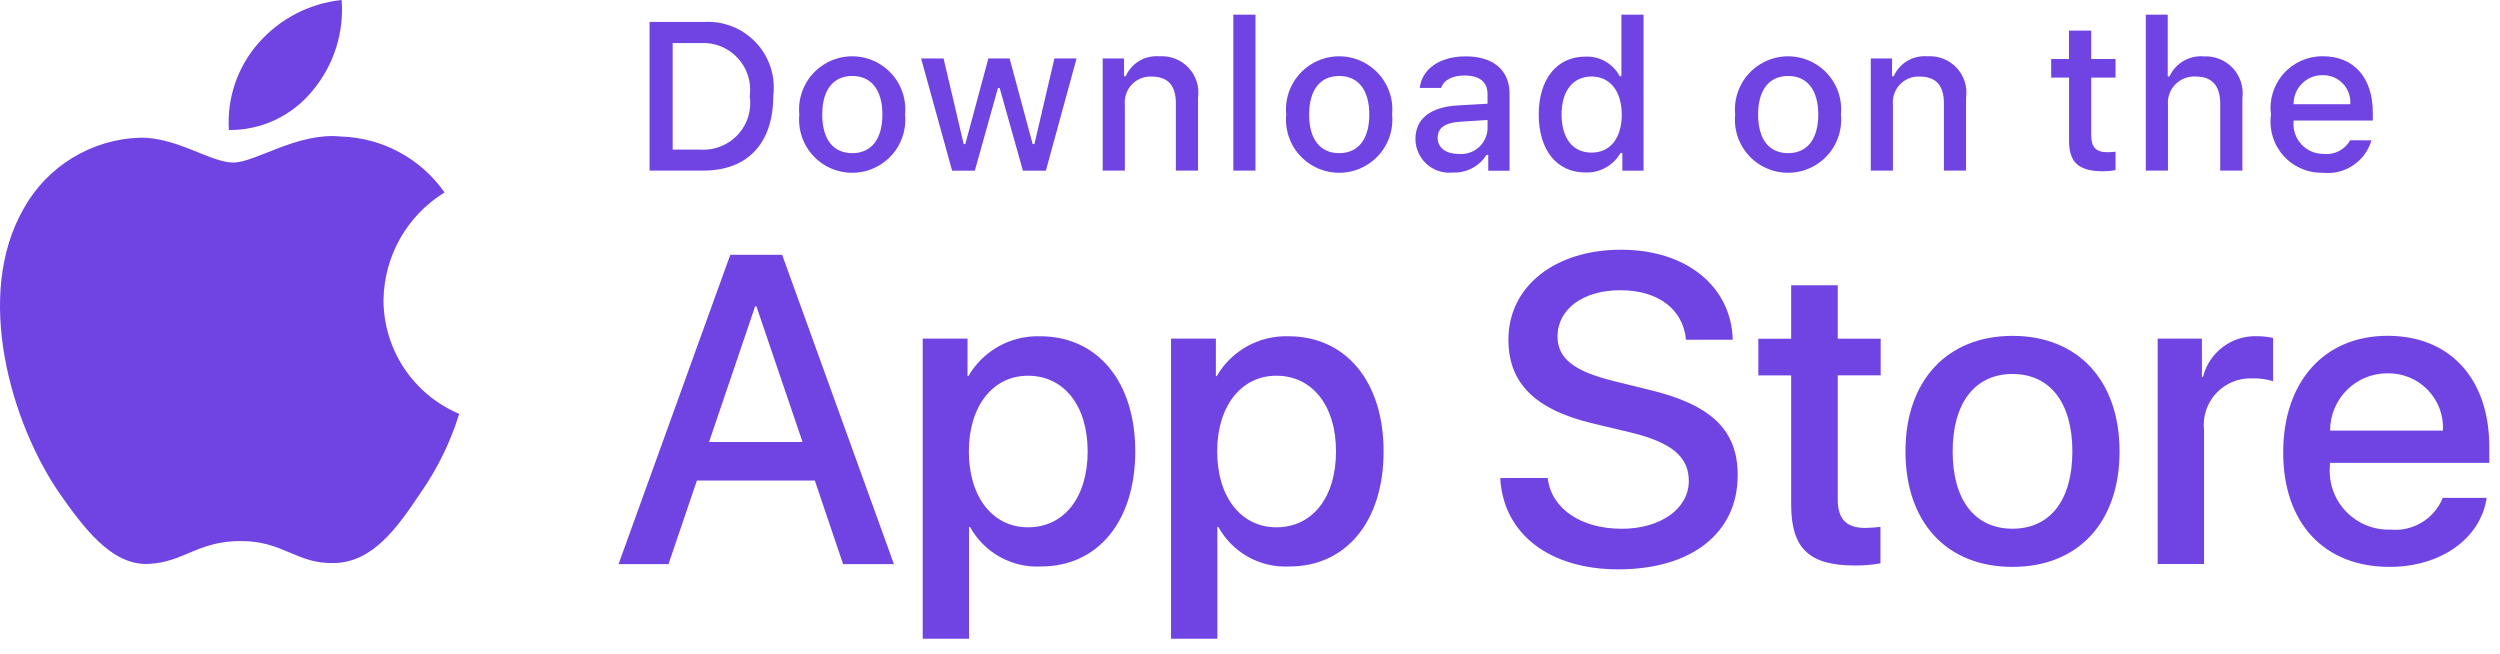
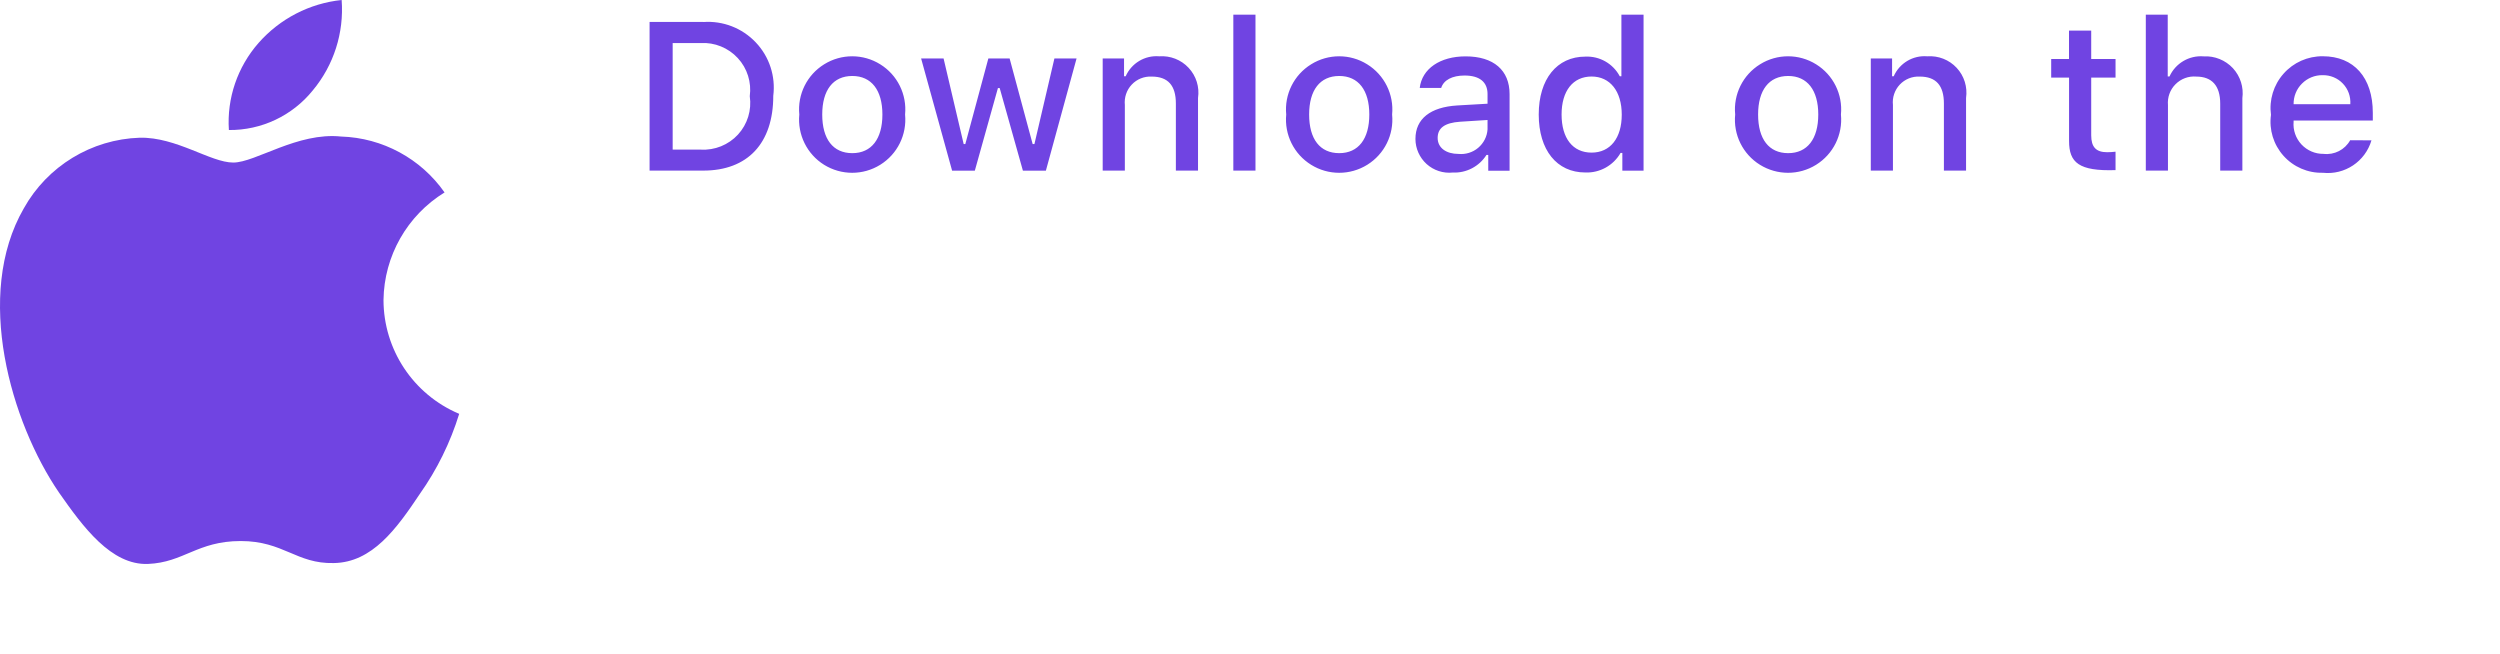
<svg xmlns="http://www.w3.org/2000/svg" width="130" height="34" viewBox="0 0 130 34" fill="none">
  <path d="M19.942 15.598C19.973 13.314 21.17 11.204 23.117 10.007C21.882 8.245 19.89 7.167 17.739 7.1C15.475 6.862 13.284 8.453 12.129 8.453C10.952 8.453 9.177 7.121 7.267 7.161C4.752 7.243 2.463 8.639 1.238 10.835C-1.368 15.345 0.575 21.972 3.071 25.618C4.321 27.404 5.782 29.395 7.692 29.325C9.562 29.249 10.258 28.134 12.517 28.134C14.75 28.134 15.407 29.325 17.357 29.279C19.361 29.249 20.626 27.487 21.83 25.685C22.729 24.412 23.419 23.007 23.878 21.52C21.494 20.515 19.945 18.182 19.942 15.598ZM16.263 4.703C17.357 3.39 17.895 1.704 17.766 0C16.095 0.174 14.552 0.974 13.443 2.235C12.349 3.481 11.792 5.109 11.902 6.761C13.592 6.779 15.2 6.019 16.263 4.703Z" fill="#7044E2" />
-   <path d="M42.371 24.989H36.238L34.762 29.334H32.165L37.974 13.251H40.672L46.484 29.334H43.841L42.371 24.989ZM36.871 22.983H41.732L39.333 15.929H39.266C39.269 15.929 36.871 22.983 36.871 22.983ZM59.033 23.471C59.033 27.114 57.081 29.457 54.135 29.457C52.614 29.536 51.18 28.739 50.444 27.405H50.389V33.213H47.981V17.608H50.312V19.559H50.355C51.122 18.234 52.559 17.437 54.092 17.486C57.072 17.489 59.033 19.84 59.033 23.471ZM56.558 23.471C56.558 21.099 55.33 19.538 53.457 19.538C51.617 19.538 50.38 21.132 50.38 23.474C50.38 25.838 51.617 27.42 53.457 27.42C55.33 27.42 56.558 25.869 56.558 23.471ZM71.947 23.471C71.947 27.114 69.994 29.457 67.049 29.457C65.527 29.536 64.094 28.739 63.357 27.405H63.302V33.213H60.894V17.608H63.226V19.559H63.269C64.039 18.234 65.472 17.437 67.006 17.486C69.985 17.489 71.947 19.84 71.947 23.471ZM69.472 23.471C69.472 21.099 68.243 19.538 66.37 19.538C64.531 19.538 63.293 21.132 63.293 23.474C63.293 25.838 64.531 27.42 66.37 27.42C68.243 27.42 69.472 25.869 69.472 23.471ZM80.481 24.855C80.662 26.449 82.211 27.496 84.329 27.496C86.358 27.496 87.818 26.449 87.818 25.011C87.818 23.762 86.938 23.016 84.851 22.503L82.764 22.003C79.809 21.288 78.437 19.908 78.437 17.666C78.437 14.89 80.857 12.985 84.292 12.985C87.693 12.985 90.024 14.89 90.104 17.666H87.671C87.525 16.06 86.199 15.092 84.258 15.092C82.318 15.092 80.992 16.072 80.992 17.498C80.992 18.637 81.841 19.303 83.916 19.816L85.688 20.253C88.992 21.031 90.36 22.36 90.36 24.711C90.36 27.719 87.962 29.606 84.148 29.606C80.579 29.606 78.168 27.765 78.012 24.858C78.015 24.855 80.481 24.855 80.481 24.855ZM95.564 14.835V17.611H97.795V19.517H95.564V25.982C95.564 26.986 96.01 27.453 96.991 27.453C97.257 27.447 97.52 27.429 97.783 27.398V29.292C97.34 29.374 96.894 29.411 96.444 29.405C94.07 29.405 93.141 28.513 93.141 26.241V19.52H91.433V17.614H93.141V14.835H95.564ZM99.084 23.471C99.084 19.782 101.26 17.465 104.649 17.465C108.05 17.465 110.216 19.782 110.216 23.471C110.216 27.172 108.062 29.478 104.649 29.478C101.239 29.481 99.084 27.172 99.084 23.471ZM107.763 23.471C107.763 20.94 106.601 19.447 104.649 19.447C102.699 19.447 101.538 20.952 101.538 23.471C101.538 26.012 102.699 27.493 104.649 27.493C106.601 27.496 107.763 26.015 107.763 23.471ZM112.203 17.608H114.5V19.602H114.555C114.876 18.317 116.053 17.434 117.376 17.483C117.654 17.483 117.932 17.514 118.201 17.572V19.822C117.849 19.715 117.486 19.666 117.119 19.676C116.41 19.648 115.726 19.929 115.243 20.448C114.76 20.967 114.528 21.67 114.61 22.375V29.328H112.199V17.608H112.203ZM129.308 25.89C128.984 28.018 126.91 29.478 124.257 29.478C120.844 29.478 118.726 27.194 118.726 23.526C118.726 19.85 120.856 17.462 124.156 17.462C127.402 17.462 129.443 19.691 129.443 23.245V24.07H121.156V24.216C121.079 25.09 121.379 25.954 121.984 26.589C122.589 27.224 123.435 27.57 124.312 27.539C125.483 27.649 126.583 26.977 127.023 25.89H129.308ZM121.165 22.39H127.032C127.075 21.605 126.79 20.839 126.243 20.274C125.696 19.709 124.939 19.398 124.153 19.413C123.362 19.407 122.601 19.718 122.039 20.28C121.48 20.839 121.162 21.599 121.165 22.39Z" fill="#7044E2" />
-   <path d="M36.571 1.145C37.595 1.072 38.594 1.459 39.3 2.205C40.006 2.947 40.339 3.967 40.21 4.983C40.21 7.454 38.875 8.871 36.571 8.871H33.778V1.142H36.571V1.145ZM34.979 7.781H36.437C37.167 7.823 37.879 7.536 38.374 6.999C38.869 6.461 39.095 5.726 38.988 5.002C39.086 4.281 38.86 3.554 38.365 3.02C37.87 2.485 37.164 2.198 36.437 2.238H34.979V7.781ZM41.564 5.955C41.463 4.907 41.964 3.896 42.856 3.344C43.749 2.788 44.879 2.788 45.772 3.344C46.664 3.896 47.165 4.907 47.064 5.955C47.165 7.002 46.667 8.013 45.772 8.569C44.879 9.124 43.749 9.124 42.853 8.569C41.964 8.016 41.463 7.002 41.564 5.955ZM45.885 5.955C45.885 4.69 45.316 3.951 44.32 3.951C43.318 3.951 42.756 4.69 42.756 5.955C42.756 7.231 43.318 7.964 44.32 7.964C45.316 7.964 45.885 7.225 45.885 5.955ZM54.386 8.874H53.191L51.984 4.58H51.892L50.691 8.874H49.509L47.898 3.041H49.066L50.111 7.491H50.196L51.394 3.041H52.5L53.698 7.491H53.79L54.829 3.041H55.981L54.386 8.874ZM57.34 3.041H58.45V3.967H58.535C58.835 3.286 59.535 2.867 60.277 2.928C60.852 2.886 61.417 3.105 61.808 3.527C62.202 3.948 62.382 4.525 62.297 5.096V8.871H61.145V5.383C61.145 4.446 60.738 3.982 59.886 3.982C59.495 3.963 59.116 4.116 58.85 4.4C58.581 4.684 58.453 5.072 58.492 5.46V8.871H57.34V3.041ZM64.133 0.763H65.285V8.871H64.133V0.763ZM66.883 5.955C66.783 4.907 67.284 3.896 68.179 3.344C69.071 2.788 70.202 2.788 71.094 3.344C71.986 3.896 72.491 4.907 72.39 5.955C72.491 7.002 71.993 8.013 71.097 8.569C70.202 9.124 69.071 9.124 68.179 8.569C67.284 8.016 66.783 7.002 66.883 5.955ZM71.204 5.955C71.204 4.69 70.636 3.951 69.64 3.951C68.637 3.951 68.075 4.69 68.075 5.955C68.075 7.231 68.637 7.964 69.64 7.964C70.636 7.964 71.204 7.225 71.204 5.955ZM73.603 7.225C73.603 6.174 74.385 5.57 75.772 5.484L77.352 5.393V4.889C77.352 4.272 76.946 3.927 76.157 3.927C75.516 3.927 75.07 4.162 74.941 4.574H73.826C73.942 3.573 74.886 2.931 76.209 2.931C77.673 2.931 78.498 3.658 78.498 4.892V8.877H77.389V8.055H77.297C76.921 8.654 76.249 9.005 75.543 8.972C75.048 9.024 74.553 8.862 74.183 8.529C73.817 8.196 73.603 7.723 73.603 7.225ZM77.352 6.727V6.239L75.925 6.33C75.122 6.385 74.758 6.657 74.758 7.173C74.758 7.698 75.213 8.004 75.84 8.004C76.209 8.04 76.582 7.927 76.866 7.686C77.154 7.442 77.328 7.097 77.352 6.727ZM80.014 5.955C80.014 4.11 80.961 2.944 82.437 2.944C83.179 2.91 83.879 3.307 84.228 3.967H84.313V0.763H85.465V8.874H84.362V7.952H84.27C83.897 8.605 83.189 8.999 82.437 8.969C80.952 8.969 80.014 7.802 80.014 5.955ZM81.202 5.955C81.202 7.191 81.786 7.936 82.761 7.936C83.733 7.936 84.331 7.182 84.331 5.961C84.331 4.745 83.723 3.979 82.761 3.979C81.795 3.979 81.202 4.727 81.202 5.955ZM90.229 5.955C90.128 4.907 90.629 3.896 91.522 3.344C92.414 2.788 93.544 2.788 94.437 3.344C95.329 3.896 95.83 4.907 95.729 5.955C95.83 7.002 95.332 8.013 94.437 8.569C93.544 9.124 92.414 9.124 91.518 8.569C90.626 8.016 90.125 7.002 90.229 5.955ZM94.55 5.955C94.55 4.69 93.981 3.951 92.985 3.951C91.983 3.951 91.421 4.69 91.421 5.955C91.421 7.231 91.983 7.964 92.985 7.964C93.981 7.964 94.55 7.225 94.55 5.955ZM97.278 3.041H98.388V3.967H98.473C98.773 3.286 99.472 2.867 100.215 2.928C100.789 2.886 101.355 3.105 101.746 3.527C102.14 3.948 102.317 4.525 102.235 5.096V8.871H101.083V5.383C101.083 4.446 100.676 3.982 99.824 3.982C99.433 3.963 99.057 4.116 98.788 4.4C98.522 4.684 98.391 5.072 98.433 5.46V8.871H97.281V3.041H97.278ZM108.743 1.591V3.069H110.008V4.037H108.743V7.036C108.743 7.646 108.994 7.915 109.568 7.915C109.715 7.915 109.862 7.906 110.008 7.888V8.846C109.801 8.883 109.593 8.904 109.382 8.907C108.102 8.907 107.591 8.456 107.591 7.332V4.037H106.662V3.069H107.588V1.591H108.743ZM111.579 0.763H112.722V3.976H112.814C113.125 3.289 113.837 2.87 114.592 2.931C115.163 2.901 115.719 3.127 116.111 3.545C116.499 3.967 116.679 4.538 116.603 5.106V8.871H115.451V5.387C115.451 4.455 115.017 3.982 114.204 3.982C113.804 3.948 113.409 4.095 113.125 4.382C112.841 4.666 112.7 5.063 112.734 5.463V8.871H111.582V0.763H111.579ZM123.316 7.298C122.992 8.398 121.929 9.109 120.786 8.984C120.01 9.005 119.261 8.682 118.742 8.101C118.222 7.521 117.984 6.742 118.091 5.973C117.987 5.2 118.225 4.418 118.742 3.835C119.258 3.249 120.001 2.919 120.783 2.925C122.405 2.925 123.386 4.034 123.386 5.866V6.266H119.267V6.33C119.23 6.764 119.38 7.191 119.674 7.509C119.97 7.826 120.386 8.007 120.819 8.001C121.385 8.068 121.932 7.79 122.21 7.292L123.316 7.298ZM119.267 5.42H122.216C122.243 5.023 122.106 4.635 121.831 4.348C121.559 4.058 121.174 3.902 120.777 3.909C120.373 3.902 119.985 4.061 119.701 4.348C119.417 4.629 119.261 5.017 119.267 5.42Z" fill="#7044E2" />
+   <path d="M36.571 1.145C37.595 1.072 38.594 1.459 39.3 2.205C40.006 2.947 40.339 3.967 40.21 4.983C40.21 7.454 38.875 8.871 36.571 8.871H33.778V1.142H36.571V1.145ZM34.979 7.781H36.437C37.167 7.823 37.879 7.536 38.374 6.999C38.869 6.461 39.095 5.726 38.988 5.002C39.086 4.281 38.86 3.554 38.365 3.02C37.87 2.485 37.164 2.198 36.437 2.238H34.979V7.781ZM41.564 5.955C41.463 4.907 41.964 3.896 42.856 3.344C43.749 2.788 44.879 2.788 45.772 3.344C46.664 3.896 47.165 4.907 47.064 5.955C47.165 7.002 46.667 8.013 45.772 8.569C44.879 9.124 43.749 9.124 42.853 8.569C41.964 8.016 41.463 7.002 41.564 5.955ZM45.885 5.955C45.885 4.69 45.316 3.951 44.32 3.951C43.318 3.951 42.756 4.69 42.756 5.955C42.756 7.231 43.318 7.964 44.32 7.964C45.316 7.964 45.885 7.225 45.885 5.955ZM54.386 8.874H53.191L51.984 4.58H51.892L50.691 8.874H49.509L47.898 3.041H49.066L50.111 7.491H50.196L51.394 3.041H52.5L53.698 7.491H53.79L54.829 3.041H55.981L54.386 8.874ZM57.34 3.041H58.45V3.967H58.535C58.835 3.286 59.535 2.867 60.277 2.928C60.852 2.886 61.417 3.105 61.808 3.527C62.202 3.948 62.382 4.525 62.297 5.096V8.871H61.145V5.383C61.145 4.446 60.738 3.982 59.886 3.982C59.495 3.963 59.116 4.116 58.85 4.4C58.581 4.684 58.453 5.072 58.492 5.46V8.871H57.34V3.041ZM64.133 0.763H65.285V8.871H64.133V0.763ZM66.883 5.955C66.783 4.907 67.284 3.896 68.179 3.344C69.071 2.788 70.202 2.788 71.094 3.344C71.986 3.896 72.491 4.907 72.39 5.955C72.491 7.002 71.993 8.013 71.097 8.569C70.202 9.124 69.071 9.124 68.179 8.569C67.284 8.016 66.783 7.002 66.883 5.955ZM71.204 5.955C71.204 4.69 70.636 3.951 69.64 3.951C68.637 3.951 68.075 4.69 68.075 5.955C68.075 7.231 68.637 7.964 69.64 7.964C70.636 7.964 71.204 7.225 71.204 5.955ZM73.603 7.225C73.603 6.174 74.385 5.57 75.772 5.484L77.352 5.393V4.889C77.352 4.272 76.946 3.927 76.157 3.927C75.516 3.927 75.07 4.162 74.941 4.574H73.826C73.942 3.573 74.886 2.931 76.209 2.931C77.673 2.931 78.498 3.658 78.498 4.892V8.877H77.389V8.055H77.297C76.921 8.654 76.249 9.005 75.543 8.972C75.048 9.024 74.553 8.862 74.183 8.529C73.817 8.196 73.603 7.723 73.603 7.225ZM77.352 6.727V6.239L75.925 6.33C75.122 6.385 74.758 6.657 74.758 7.173C74.758 7.698 75.213 8.004 75.84 8.004C76.209 8.04 76.582 7.927 76.866 7.686C77.154 7.442 77.328 7.097 77.352 6.727ZM80.014 5.955C80.014 4.11 80.961 2.944 82.437 2.944C83.179 2.91 83.879 3.307 84.228 3.967H84.313V0.763H85.465V8.874H84.362V7.952H84.27C83.897 8.605 83.189 8.999 82.437 8.969C80.952 8.969 80.014 7.802 80.014 5.955ZM81.202 5.955C81.202 7.191 81.786 7.936 82.761 7.936C83.733 7.936 84.331 7.182 84.331 5.961C84.331 4.745 83.723 3.979 82.761 3.979C81.795 3.979 81.202 4.727 81.202 5.955ZM90.229 5.955C90.128 4.907 90.629 3.896 91.522 3.344C92.414 2.788 93.544 2.788 94.437 3.344C95.329 3.896 95.83 4.907 95.729 5.955C95.83 7.002 95.332 8.013 94.437 8.569C93.544 9.124 92.414 9.124 91.518 8.569C90.626 8.016 90.125 7.002 90.229 5.955ZM94.55 5.955C94.55 4.69 93.981 3.951 92.985 3.951C91.983 3.951 91.421 4.69 91.421 5.955C91.421 7.231 91.983 7.964 92.985 7.964C93.981 7.964 94.55 7.225 94.55 5.955ZM97.278 3.041H98.388V3.967H98.473C98.773 3.286 99.472 2.867 100.215 2.928C100.789 2.886 101.355 3.105 101.746 3.527C102.14 3.948 102.317 4.525 102.235 5.096V8.871H101.083V5.383C101.083 4.446 100.676 3.982 99.824 3.982C99.433 3.963 99.057 4.116 98.788 4.4C98.522 4.684 98.391 5.072 98.433 5.46V8.871H97.281V3.041H97.278ZM108.743 1.591V3.069H110.008V4.037H108.743V7.036C108.743 7.646 108.994 7.915 109.568 7.915C109.715 7.915 109.862 7.906 110.008 7.888V8.846C108.102 8.907 107.591 8.456 107.591 7.332V4.037H106.662V3.069H107.588V1.591H108.743ZM111.579 0.763H112.722V3.976H112.814C113.125 3.289 113.837 2.87 114.592 2.931C115.163 2.901 115.719 3.127 116.111 3.545C116.499 3.967 116.679 4.538 116.603 5.106V8.871H115.451V5.387C115.451 4.455 115.017 3.982 114.204 3.982C113.804 3.948 113.409 4.095 113.125 4.382C112.841 4.666 112.7 5.063 112.734 5.463V8.871H111.582V0.763H111.579ZM123.316 7.298C122.992 8.398 121.929 9.109 120.786 8.984C120.01 9.005 119.261 8.682 118.742 8.101C118.222 7.521 117.984 6.742 118.091 5.973C117.987 5.2 118.225 4.418 118.742 3.835C119.258 3.249 120.001 2.919 120.783 2.925C122.405 2.925 123.386 4.034 123.386 5.866V6.266H119.267V6.33C119.23 6.764 119.38 7.191 119.674 7.509C119.97 7.826 120.386 8.007 120.819 8.001C121.385 8.068 121.932 7.79 122.21 7.292L123.316 7.298ZM119.267 5.42H122.216C122.243 5.023 122.106 4.635 121.831 4.348C121.559 4.058 121.174 3.902 120.777 3.909C120.373 3.902 119.985 4.061 119.701 4.348C119.417 4.629 119.261 5.017 119.267 5.42Z" fill="#7044E2" />
</svg>